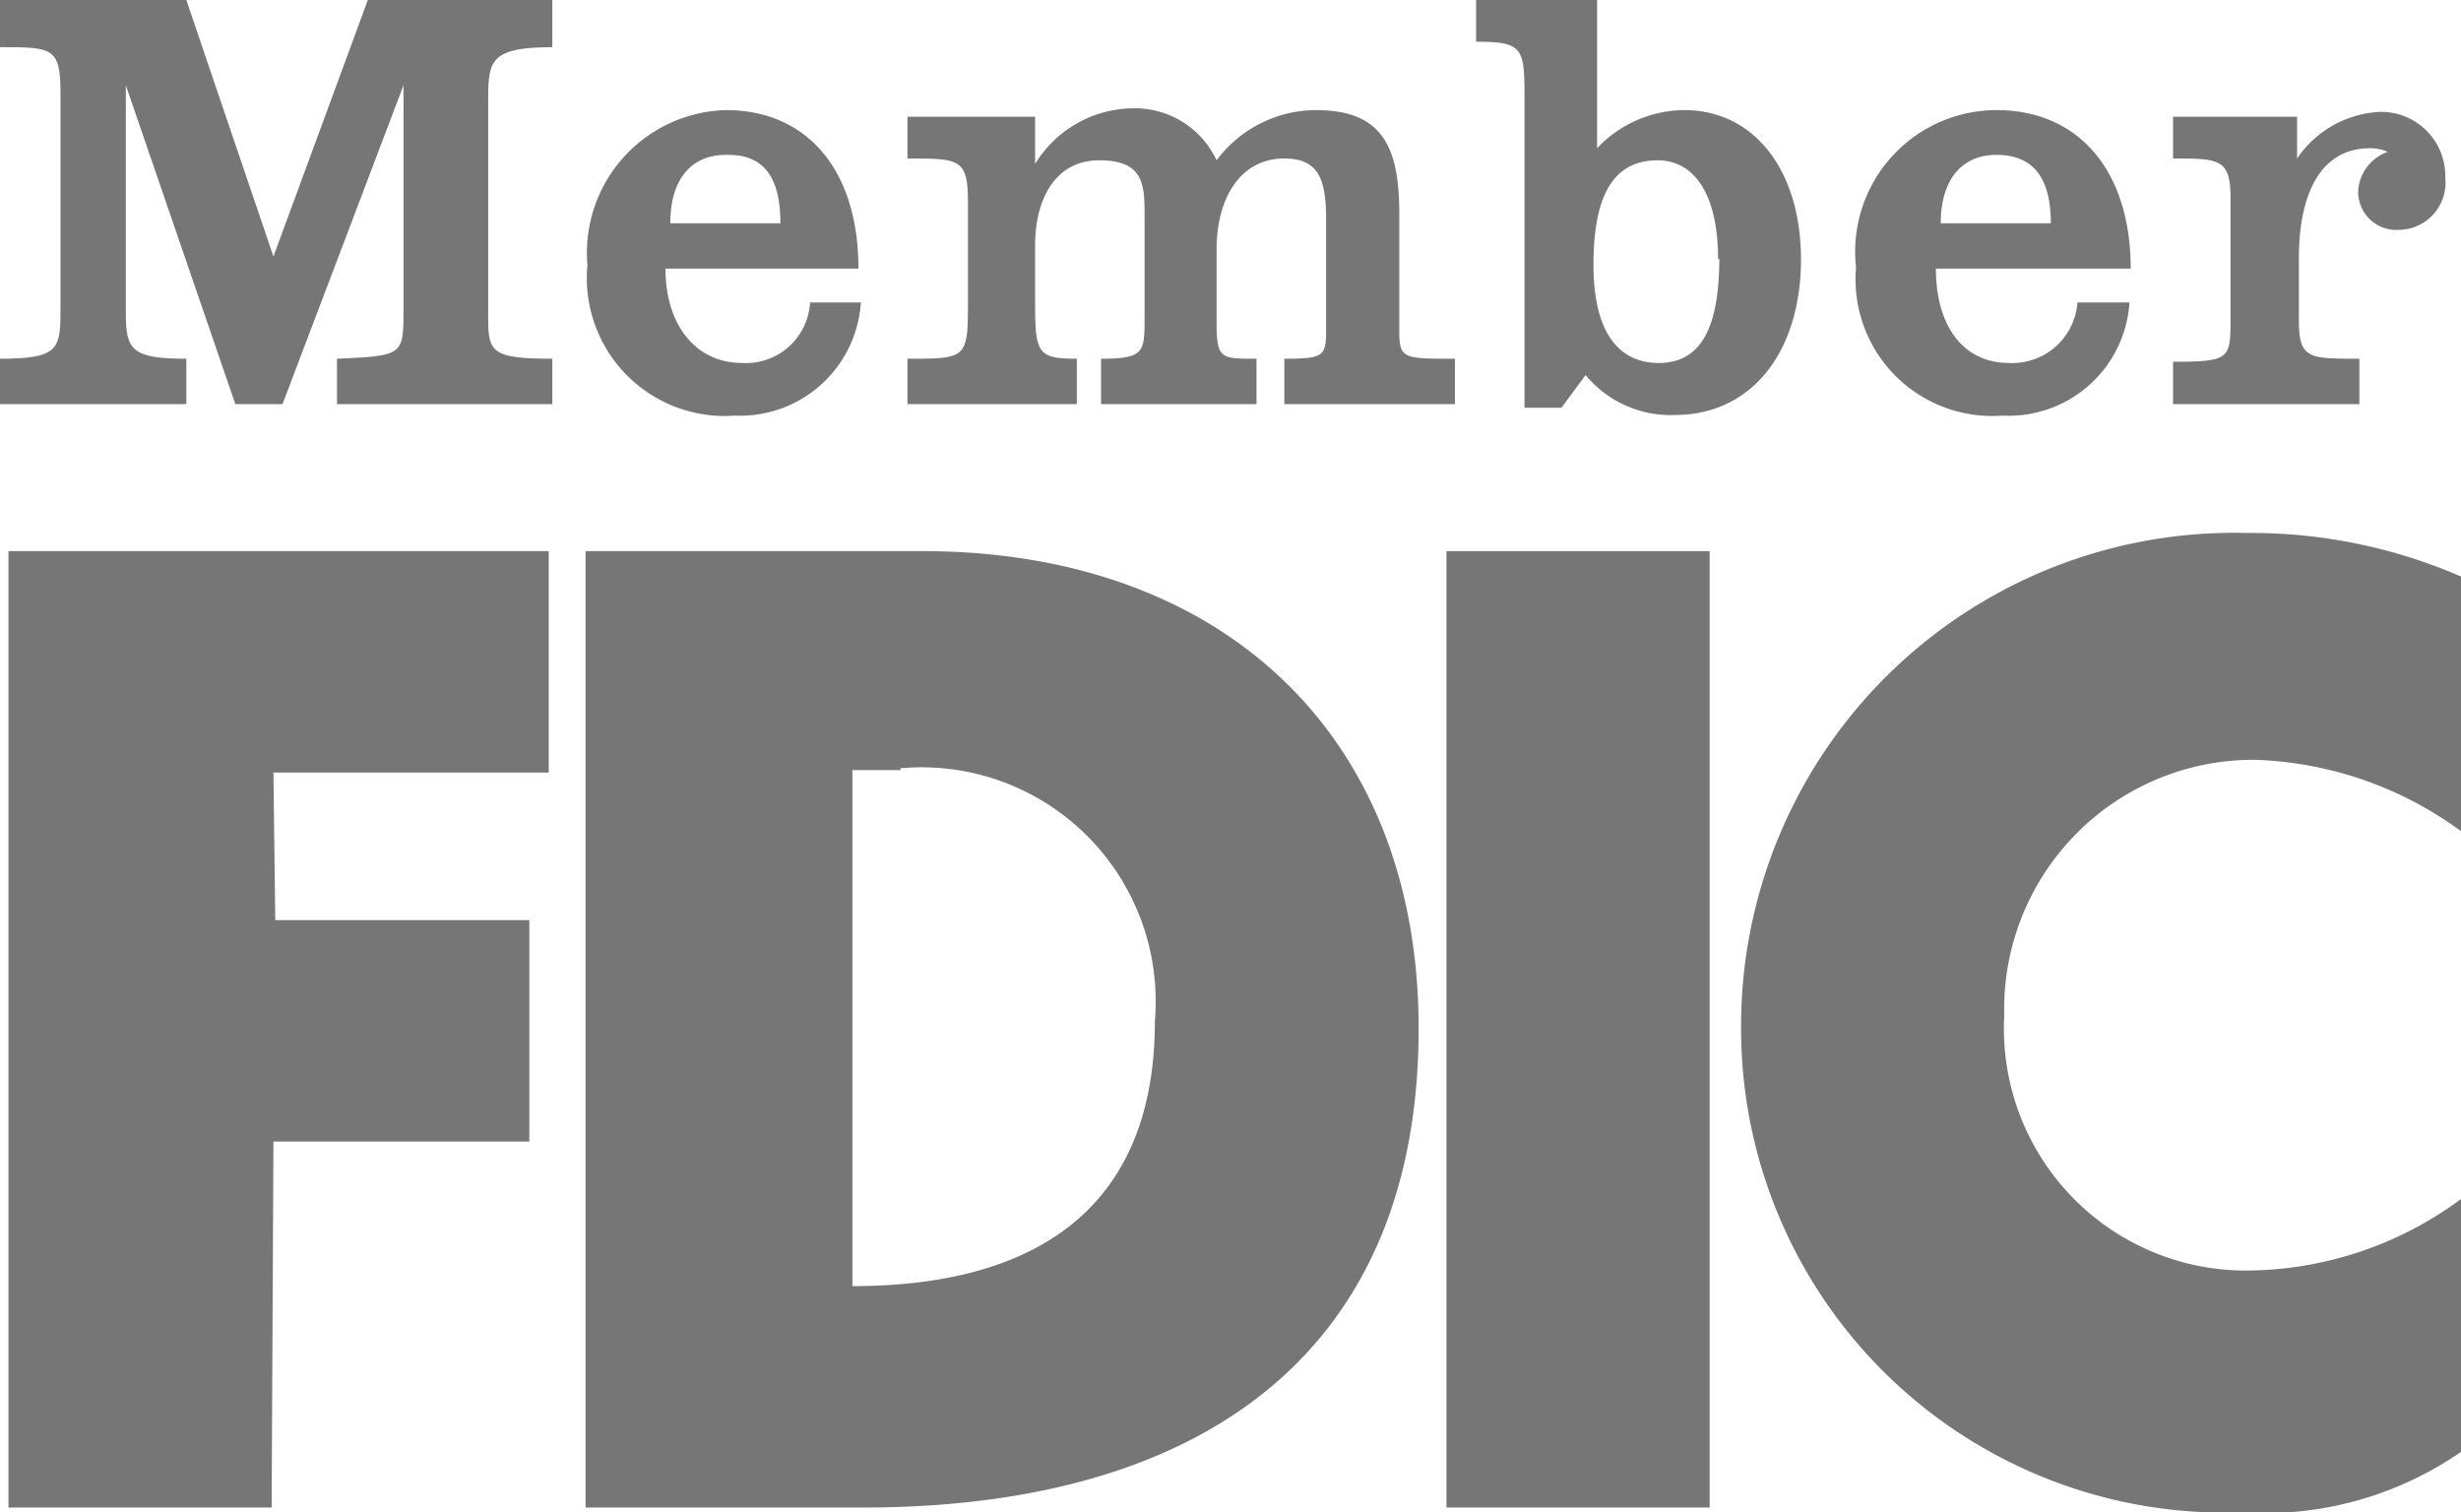
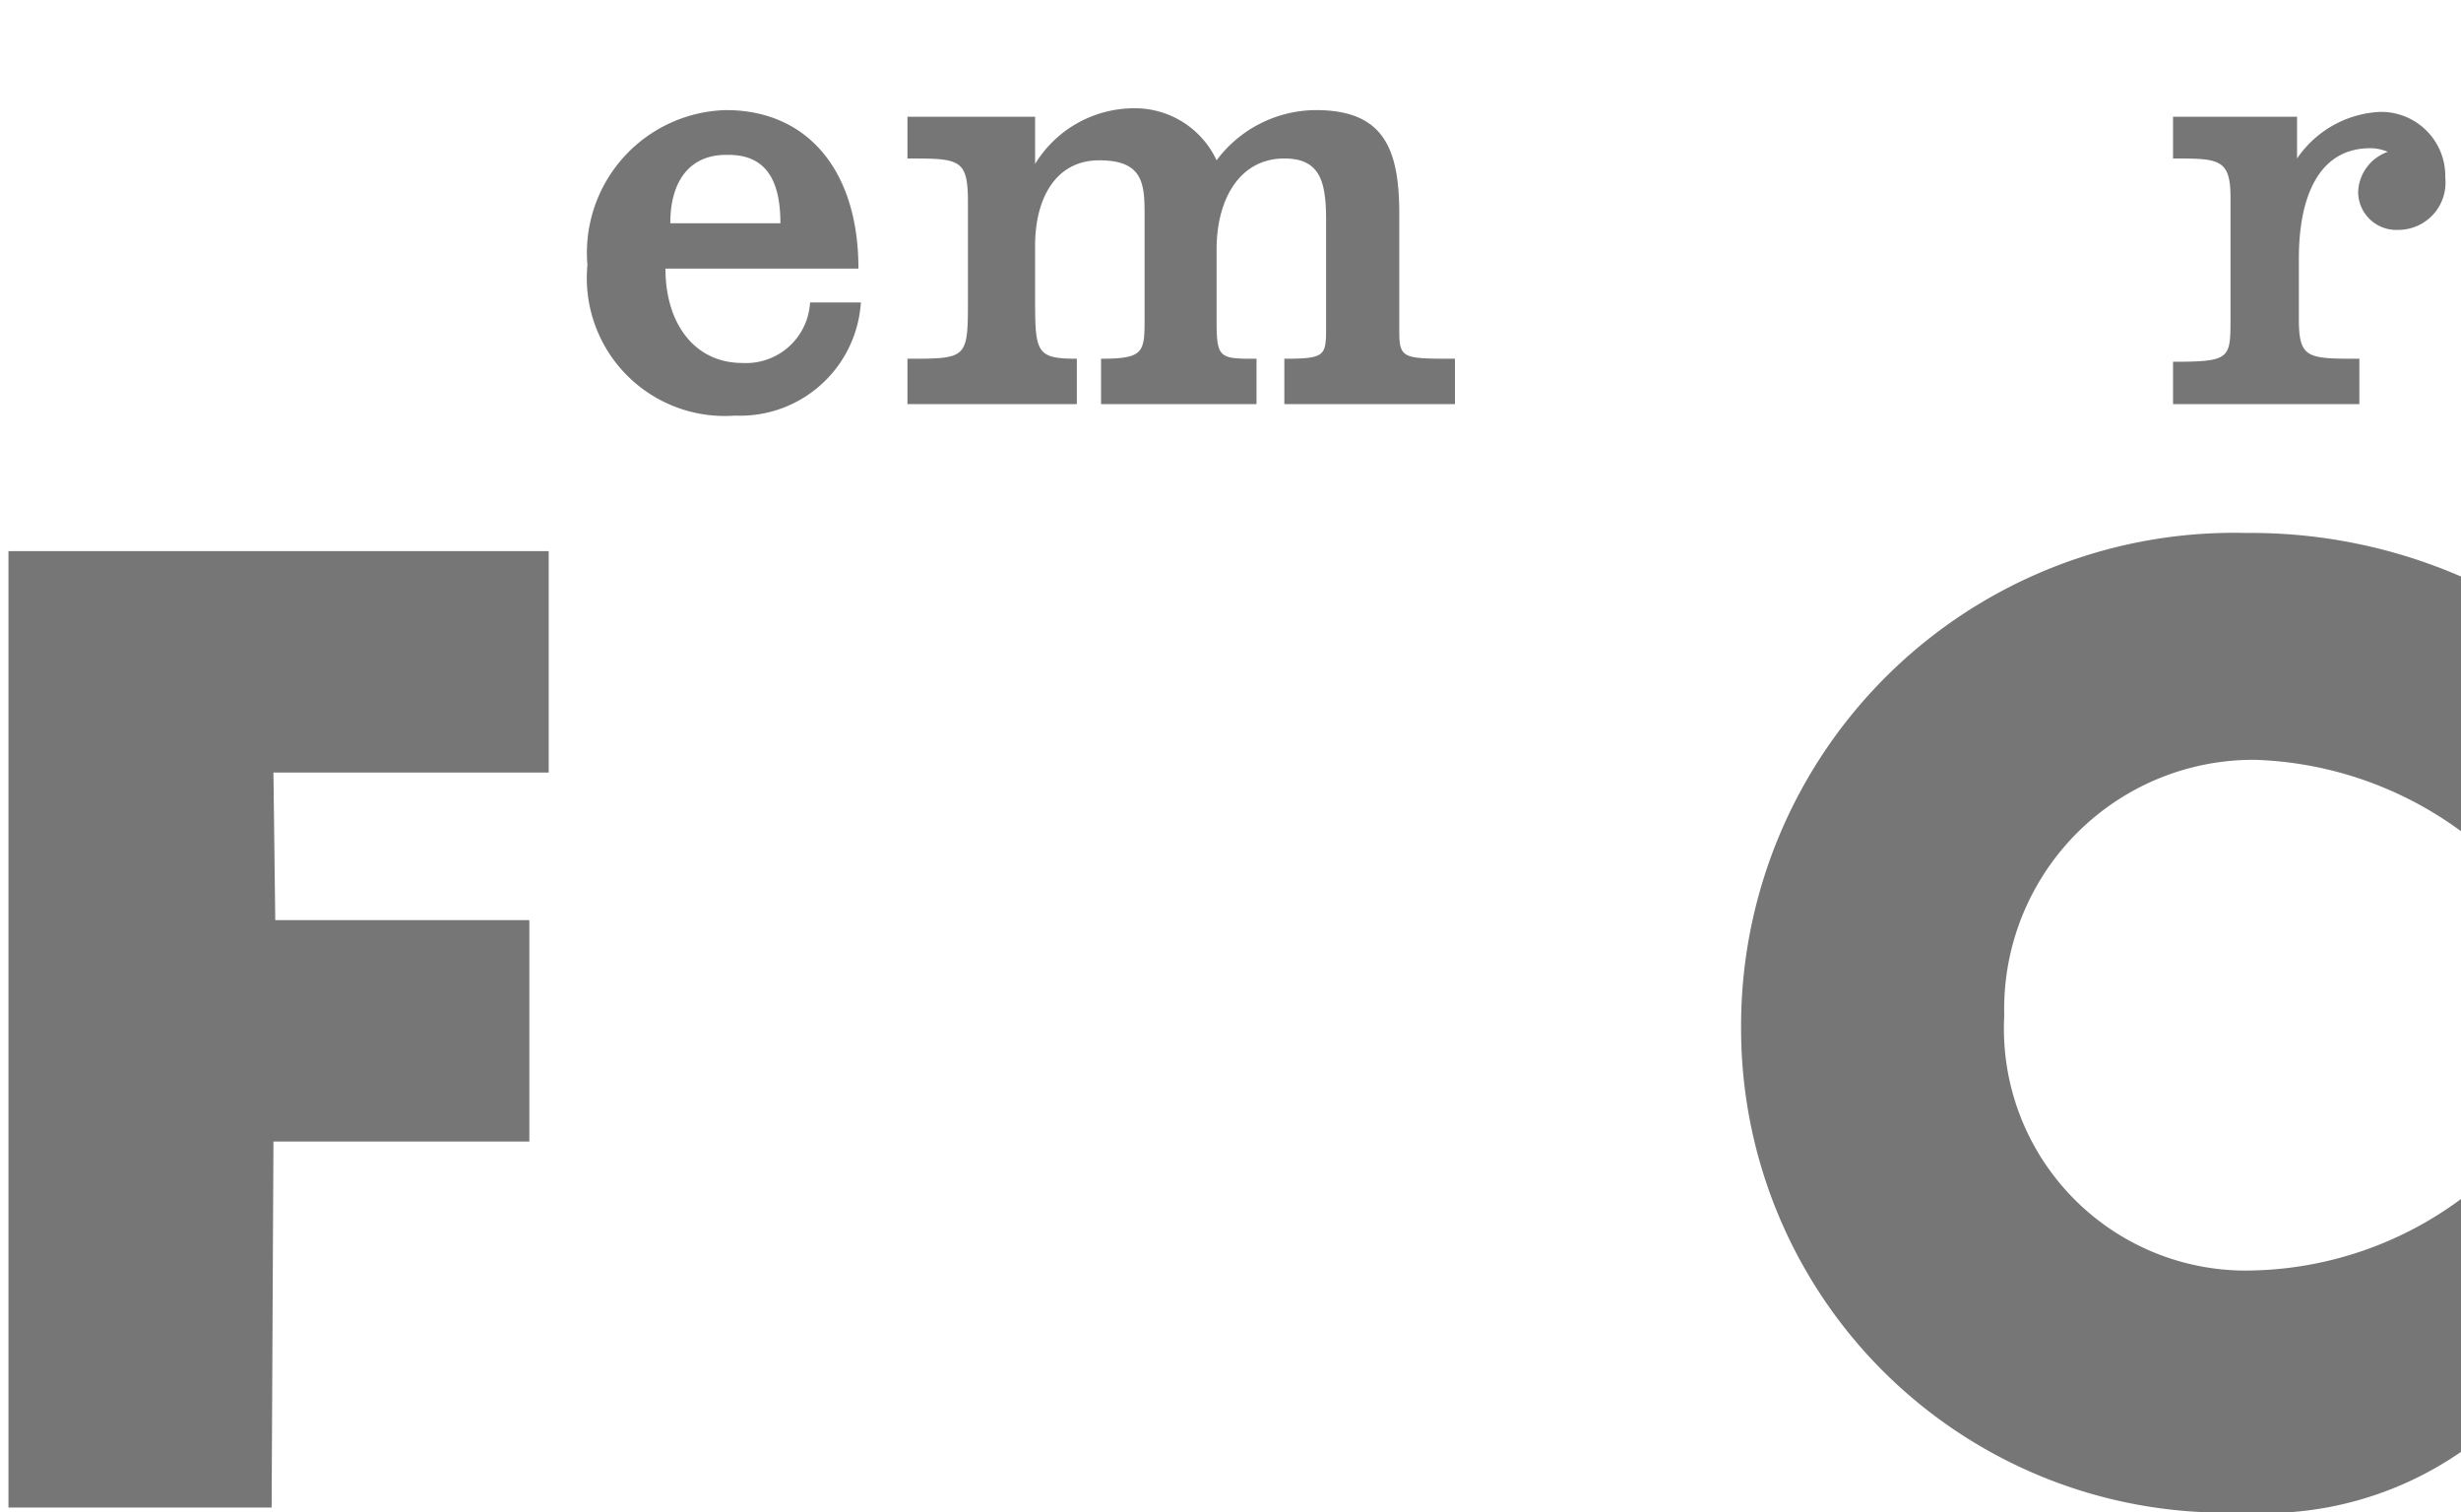
<svg xmlns="http://www.w3.org/2000/svg" id="Layer_1" data-name="Layer 1" viewBox="0 0 40.68 25">
  <defs>
    <style>.cls-1{fill:#767676;fill-rule:evenodd;}</style>
  </defs>
-   <path class="cls-1" d="M9.68,9.11h5.56c5,0,8.21,3.08,8.21,7.89,0,5.33-3.55,7.92-9.19,7.92H9.68V9.11Zm5.21,3.62c-.2,0-.46,0-.8,0v8.53c2.82,0,5-1.12,5-4.38a3.87,3.87,0,0,0-4.21-4.18Z" />
  <path class="cls-1" d="M40.68,13.71V9.53a8.72,8.72,0,0,0-3.55-.72A8.15,8.15,0,0,0,28.78,17a8,8,0,0,0,8.27,8,5.71,5.71,0,0,0,3.63-1V19.82A6,6,0,0,1,37.28,21a4,4,0,0,1-4.15-4.21,4.12,4.12,0,0,1,4.15-4.23,6.08,6.08,0,0,1,3.4,1.18Z" />
-   <path class="cls-1" d="M0,5.93v.75H3.08V5.93c-.89,0-1-.14-1-.74V1.41L3.89,6.68h.78l2-5.27V5.1c0,.78,0,.78-1.1.83v.75H9.13V5.93c-1,0-1.06-.11-1.06-.66V1.58c0-.6.08-.8,1.06-.8V0H6.08L4.52,4.24,3.08,0H0V.78c.86,0,1,0,1,.75V5.07c0,.69,0,.86-1,.86Z" />
  <path class="cls-1" d="M15,5.93v.75H17.8V5.93c-.69,0-.69-.11-.69-1.06V4.06c0-.78.34-1.41,1.06-1.41s.75.38.75.89v1.7c0,.58,0,.69-.72.69v.75h2.57V5.93c-.61,0-.66,0-.66-.63V4.12c0-.81.37-1.5,1.12-1.5.57,0,.69.35.69,1V5.39c0,.49,0,.54-.69.54v.75h2.82V5.93c-.86,0-.92,0-.92-.46V3.54c0-1.09-.26-1.72-1.38-1.72a2.06,2.06,0,0,0-1.64.83,1.49,1.49,0,0,0-1.39-.86,1.92,1.92,0,0,0-1.61.92V1.93H15v.69c.86,0,1,0,1,.72V4.93c0,1,0,1-1,1Z" />
  <polygon class="cls-1" points="0.14 9.11 0.14 24.92 4.49 24.92 4.52 18.87 8.75 18.87 8.75 15.21 4.55 15.21 4.52 12.77 9.07 12.77 9.07 9.11 0.14 9.11 0.14 9.11" />
-   <path class="cls-1" d="M24.4,0h2V2.45a2,2,0,0,1,1.44-.63c1.16,0,1.93,1,1.93,2.47S29,6.86,27.68,6.86a1.82,1.82,0,0,1-1.47-.66l-.4.54H25.2V1.56c0-.78-.05-.87-.8-.87V0Zm4,4.29c0-1.09-.4-1.64-1-1.64-.75,0-1.06.61-1.06,1.73S26.76,6,27.42,6s1-.52,1-1.73Z" />
  <path class="cls-1" d="M35.92,5.93v.75H39V5.93c-.86,0-1,0-1-.66v-1c0-1,.32-1.82,1.18-1.82a.74.74,0,0,1,.29.06.73.73,0,0,0-.49.66.63.63,0,0,0,.66.63.78.78,0,0,0,.78-.86,1.06,1.06,0,0,0-1.09-1.09,1.76,1.76,0,0,0-1.36.77V1.93H35.92v.69c.75,0,.95,0,.95.64v2c0,.67,0,.72-.95.72Z" />
-   <path class="cls-1" d="M32,4.44C32,5.36,32.43,6,33.21,6a1.08,1.08,0,0,0,1.13-1h.86a2,2,0,0,1-2.1,1.87,2.26,2.26,0,0,1-2.42-2.45A2.34,2.34,0,0,1,33,1.82c1.36,0,2.22,1,2.22,2.62Zm1-1.88c-.57,0-.92.41-.92,1.13h1.82c0-.75-.29-1.13-.9-1.13Z" />
  <path class="cls-1" d="M11,4.44C11,5.36,11.49,6,12.27,6a1.06,1.06,0,0,0,1.12-1h.84a2,2,0,0,1-2.08,1.87A2.28,2.28,0,0,1,9.71,4.38,2.36,2.36,0,0,1,12,1.82c1.35,0,2.19,1,2.19,2.62Zm1-1.88c-.58,0-.92.41-.92,1.13H12.9c0-.78-.29-1.13-.86-1.13Z" />
-   <polygon class="cls-1" points="23.91 24.92 28.26 24.92 28.26 9.11 23.91 9.11 23.91 24.92 23.91 24.92" />
</svg>